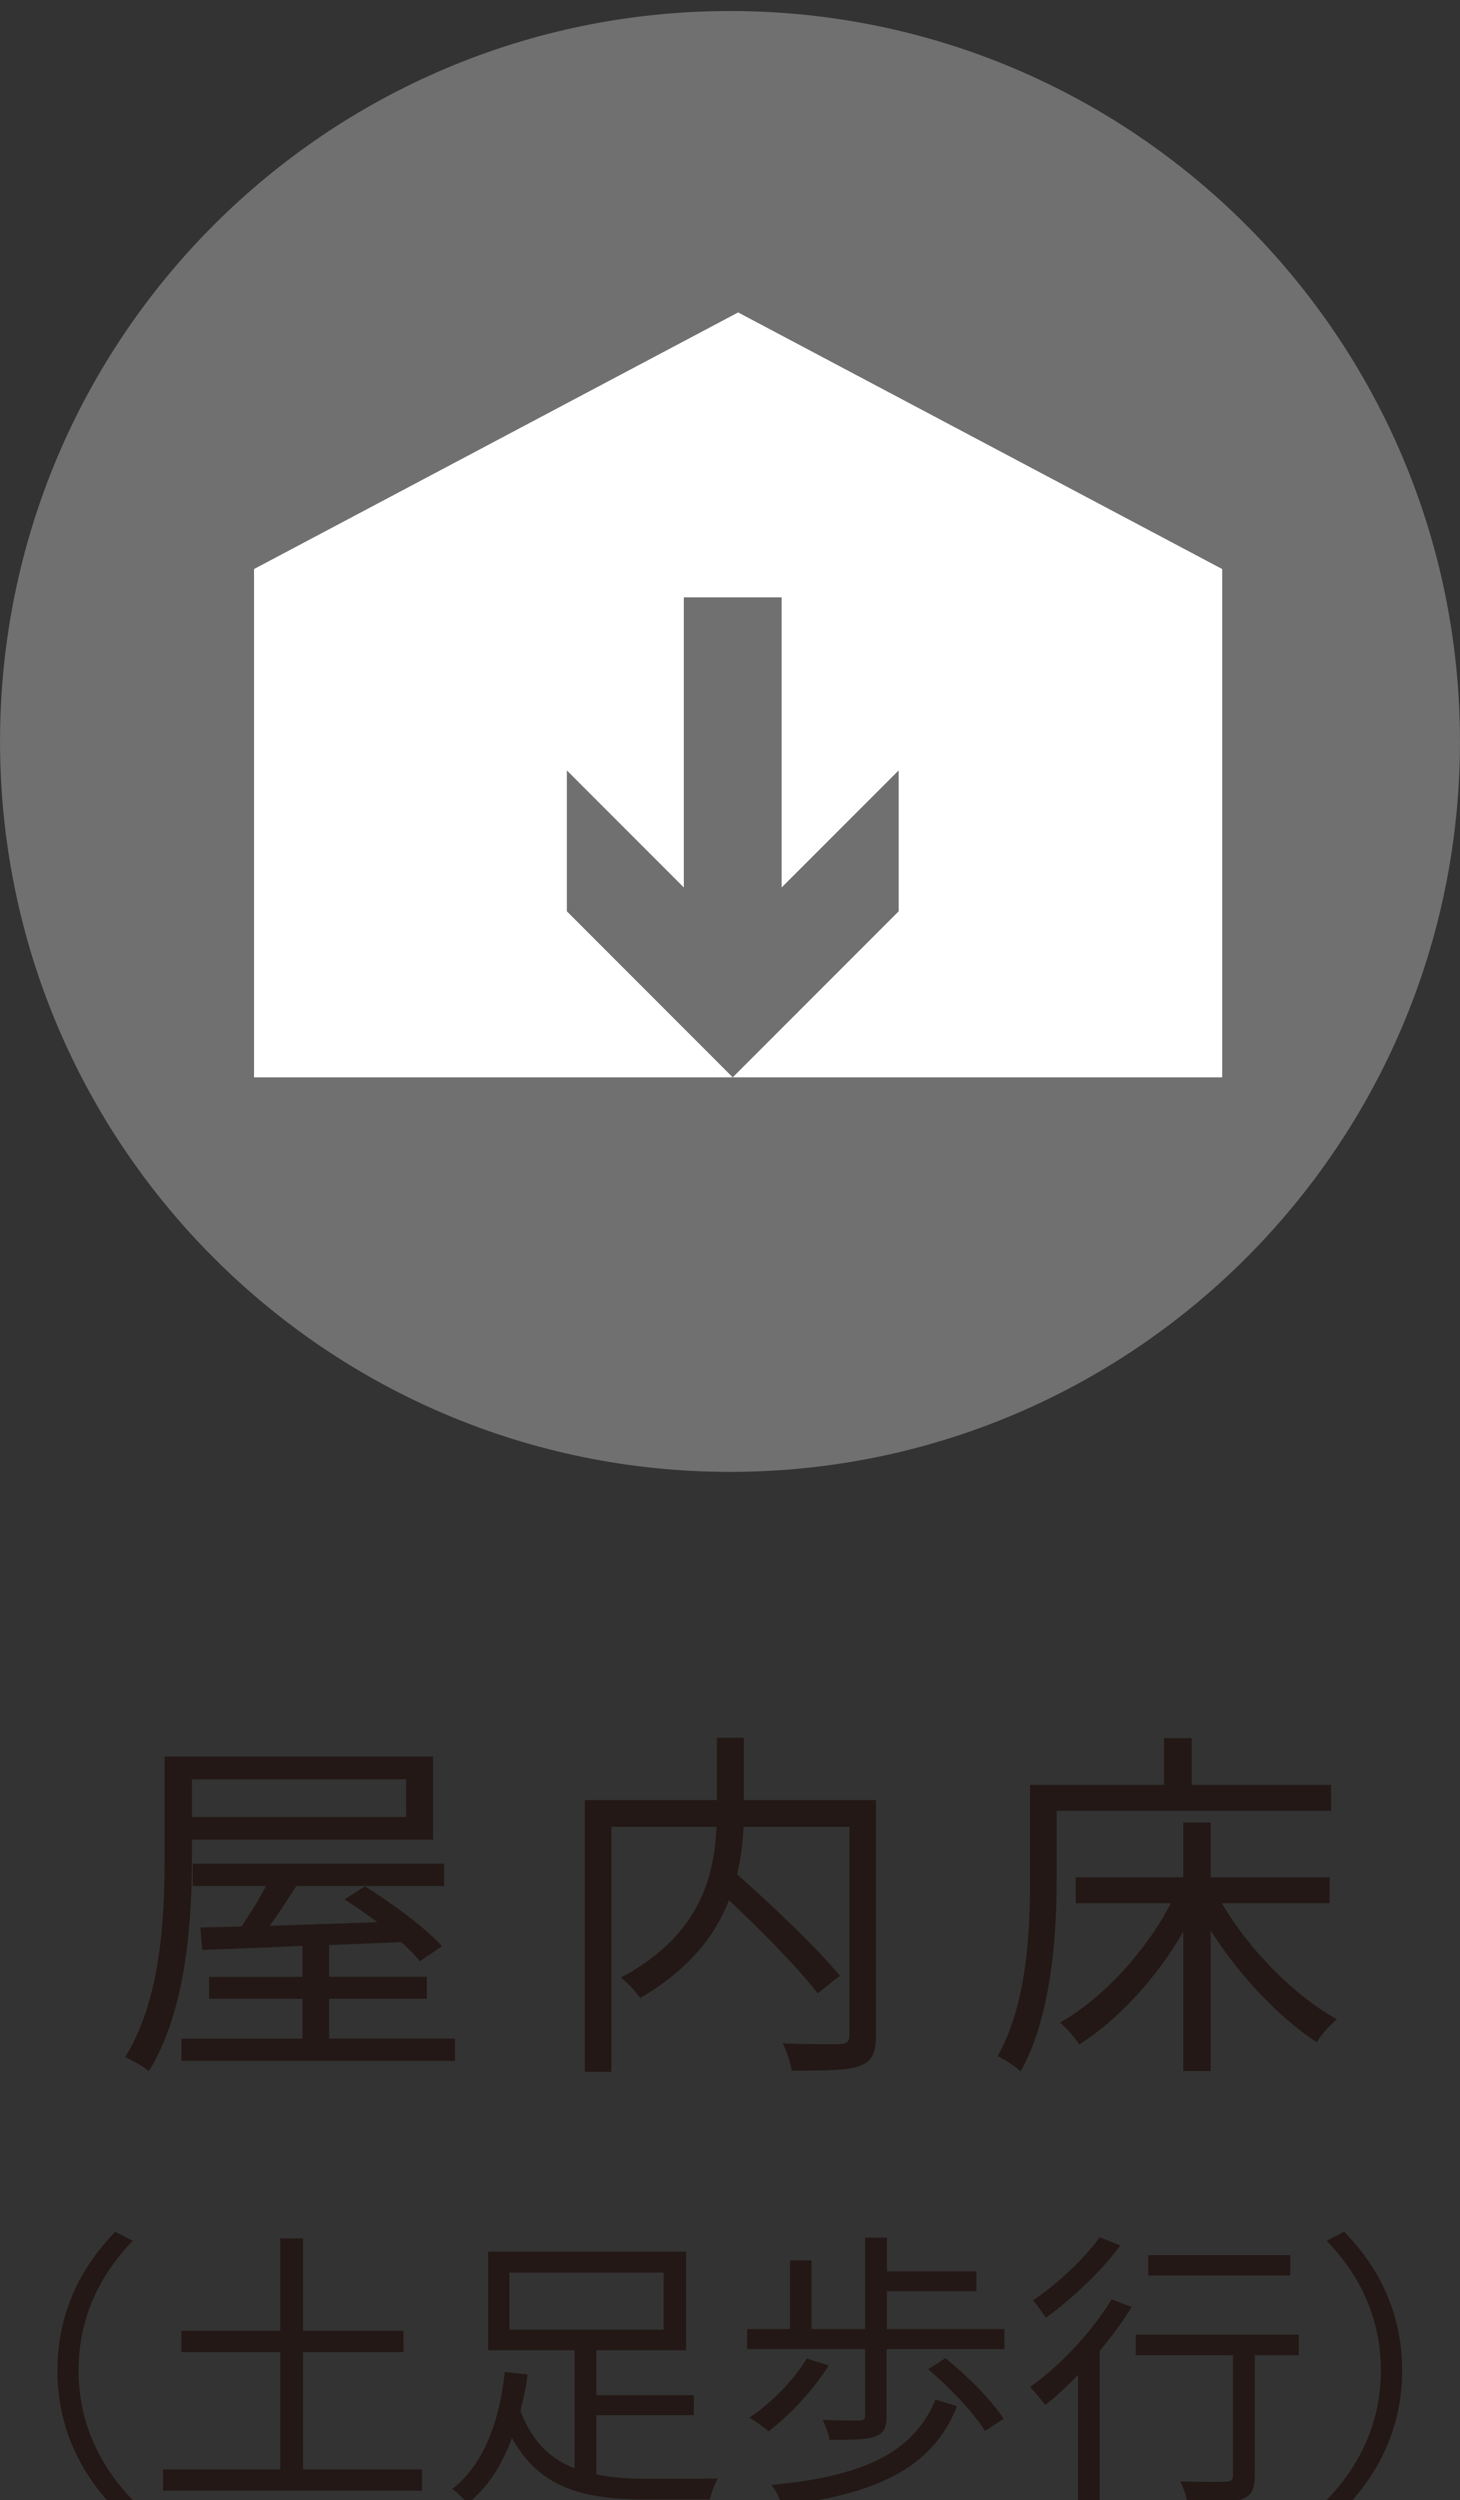
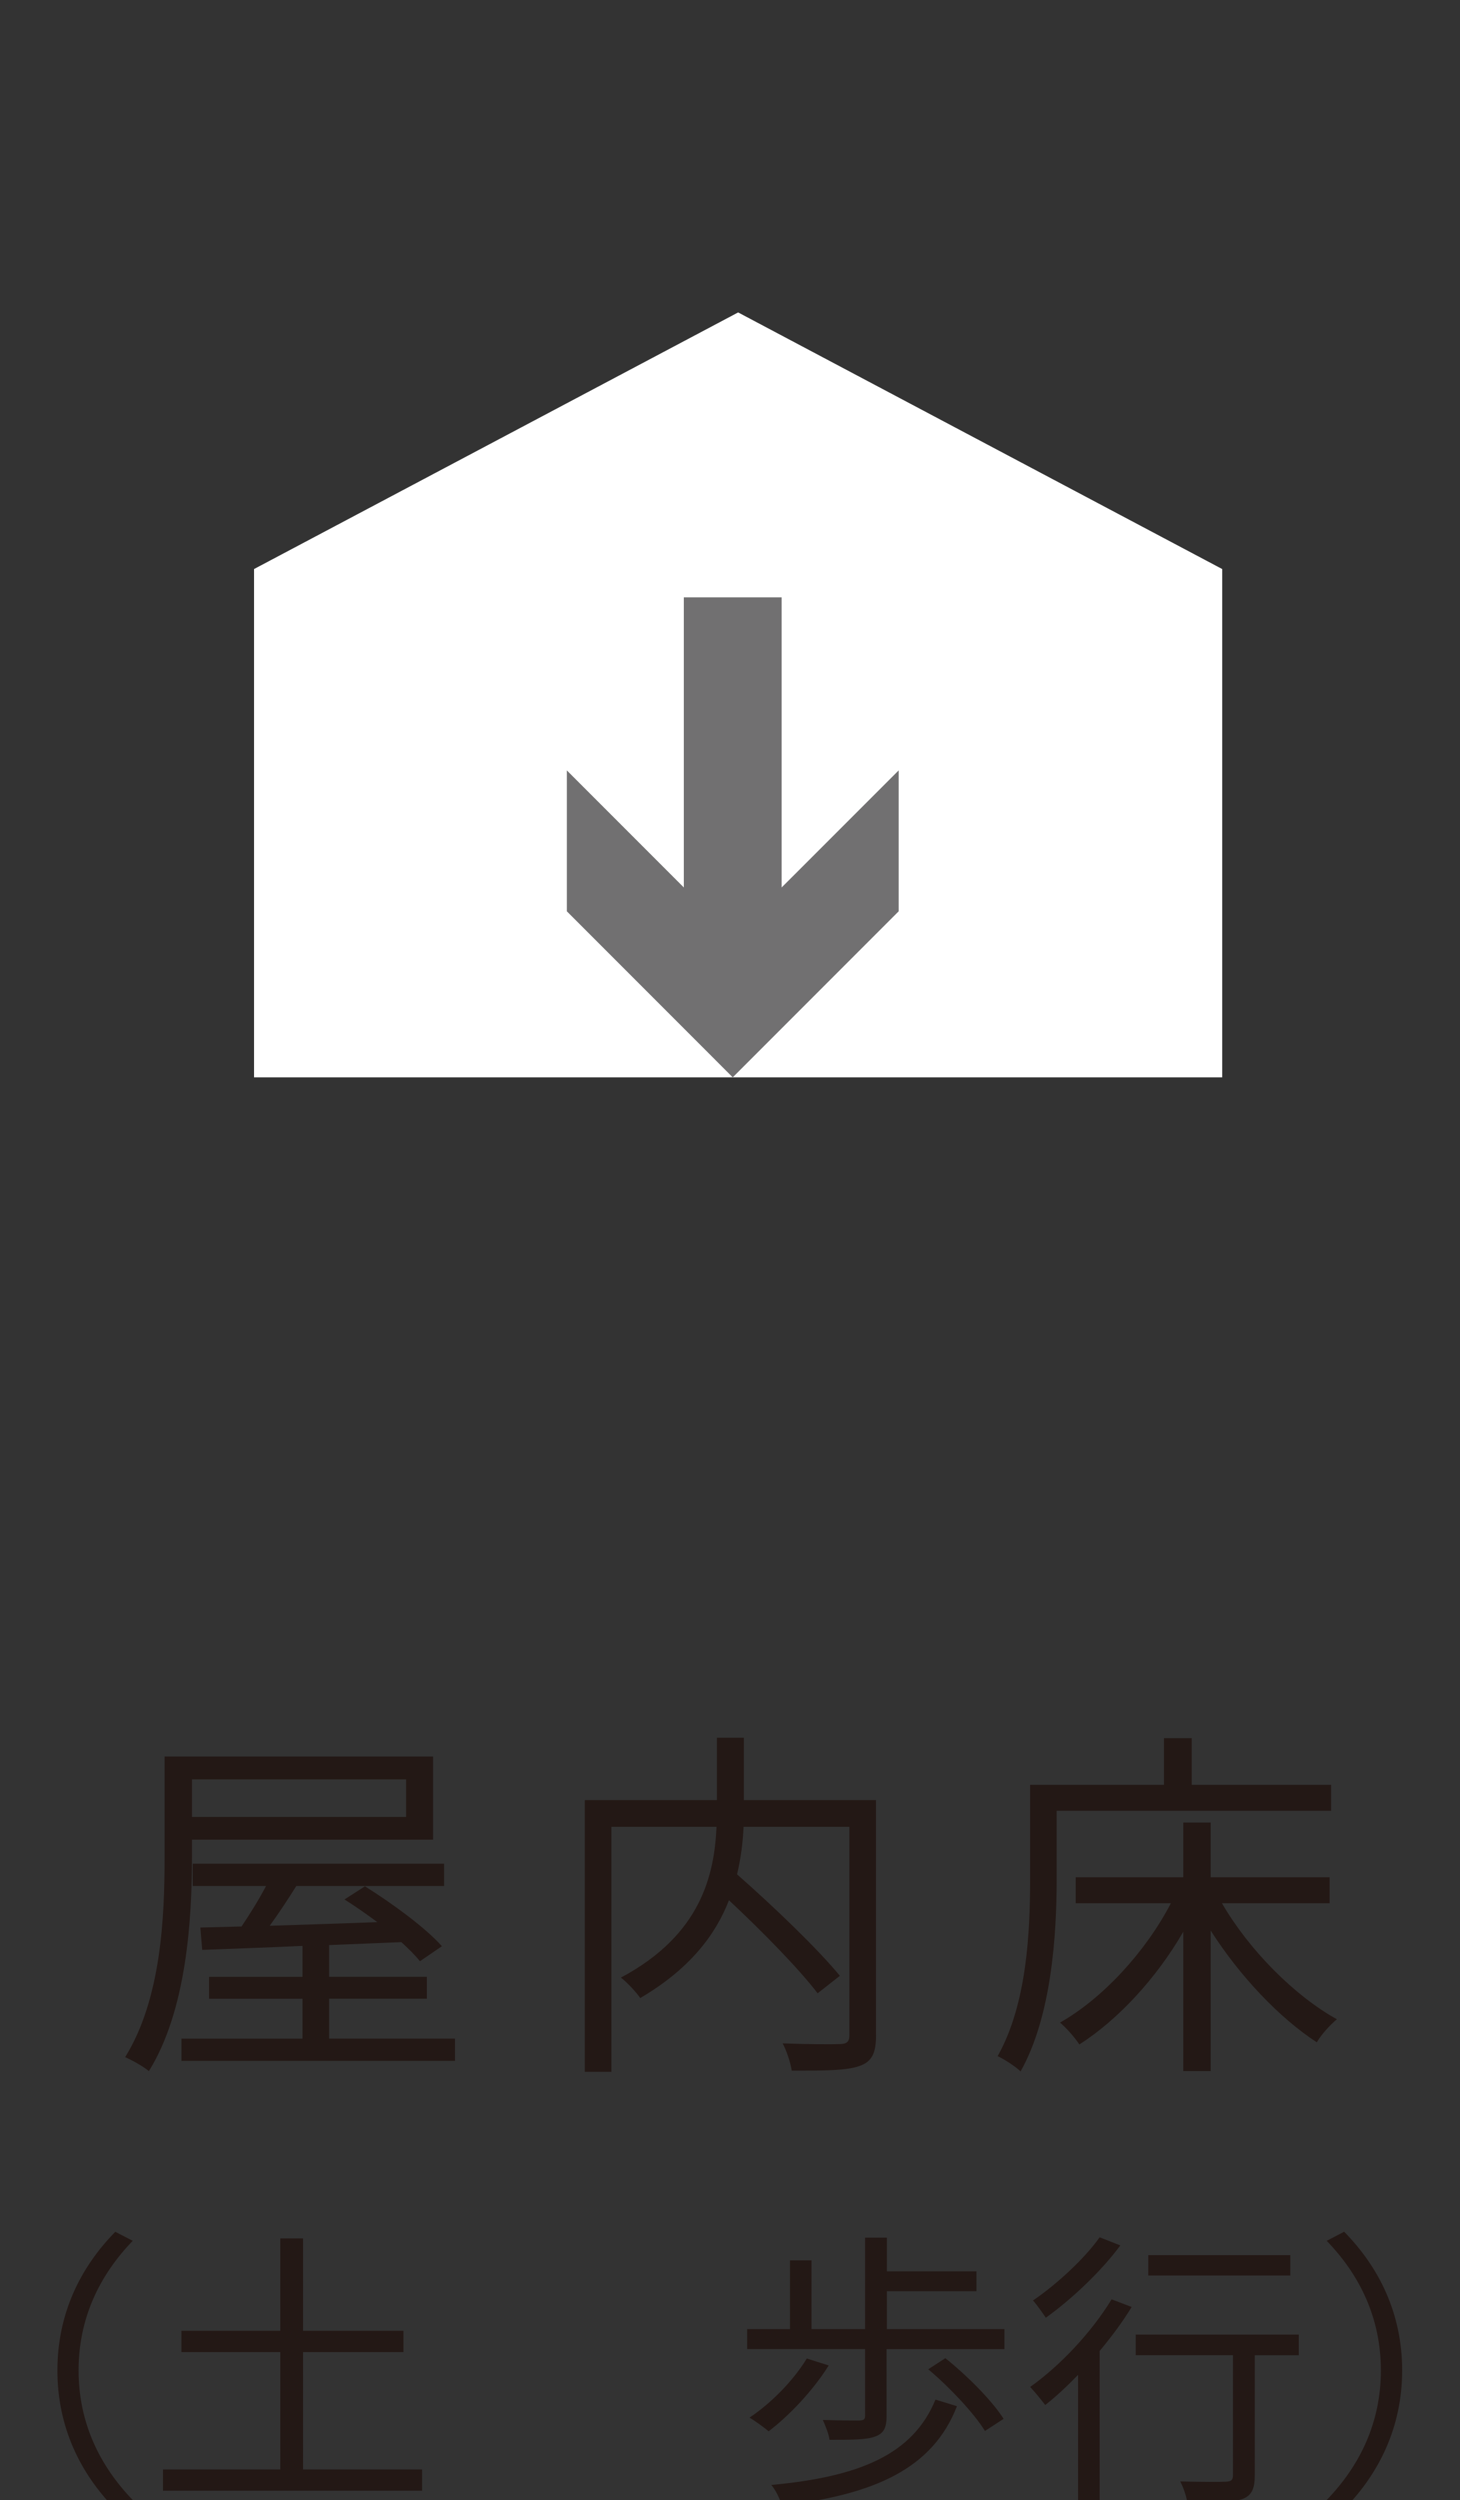
<svg xmlns="http://www.w3.org/2000/svg" id="_レイヤー_2" data-name=" レイヤー 2" width="40" height="68.449" viewBox="0 0 40 68.449">
  <rect x="0" y="0" width="40" height="68.449" fill="#333333" stroke="none" />
  <defs>
    <style>
      .cls-1 {
        fill: #fff;
      }

      .cls-2 {
        fill: #231815;
      }

      .cls-3 {
        fill: #717071;
      }
    </style>
  </defs>
  <path class="cls-2" d="M36.826,68.697l-.478-.249c.917-.95,1.484-2.128,1.484-3.549,0-1.419-.567-2.599-1.484-3.547l.478-.249c.957,.973,1.589,2.241,1.589,3.795,0,1.556-.632,2.824-1.589,3.798" />
  <g>
    <path class="cls-2" d="M5.259,49.747h5.867v-1.029H5.259v1.029Zm7.207,6.069v.609H4.971v-.609h3.317v-1.092h-2.56v-.599h2.56v-.848c-1.041,.049-1.988,.079-2.748,.109l-.051-.611,1.129-.03c.221-.328,.472-.729,.671-1.108h-2.009v-.611h6.887v.611h-4.049c-.23,.369-.49,.76-.729,1.089,.908-.03,1.928-.06,2.948-.1-.3-.221-.611-.441-.899-.62l.56-.36c.739,.46,1.668,1.14,2.109,1.64l-.602,.411c-.13-.163-.309-.341-.509-.523l-1.979,.081v.869h2.678v.599h-2.678v1.092h3.449Zm-7.207-4.959c0,1.71-.149,4.188-1.18,5.849-.139-.121-.46-.3-.65-.383,.992-1.598,1.08-3.856,1.08-5.465v-2.766h7.356v2.276H5.259s0,.49,0,.49Z" />
    <path class="cls-2" d="M24.001,55.725c0,.481-.109,.72-.448,.838-.351,.13-.971,.13-1.861,.13-.03-.2-.139-.548-.251-.748,.701,.028,1.38,.028,1.591,.019,.179-.009,.239-.07,.239-.249v-5.698h-2.899c-.019,.411-.07,.85-.179,1.301,.989,.869,2.209,2.037,2.817,2.778l-.609,.479c-.511-.669-1.51-1.689-2.43-2.548-.369,.959-1.089,1.891-2.43,2.678-.109-.16-.36-.43-.53-.56,2.2-1.171,2.56-2.818,2.62-4.128h-2.88v6.708h-.729v-7.44h3.619v-1.707h.739v1.707h3.619v6.439h-0Z" />
    <path class="cls-2" d="M33.477,52.107c.741,1.28,1.991,2.539,3.15,3.178-.181,.151-.43,.42-.55,.632-1.029-.669-2.118-1.821-2.908-3.061v3.849h-.75v-3.816c-.739,1.28-1.798,2.418-2.848,3.087-.121-.188-.36-.458-.53-.599,1.168-.66,2.348-1.94,3.038-3.268h-2.608v-.711h2.948v-1.498h.75v1.498h3.259v.711h-2.95v0Zm-4.527-2.529v1.87c0,1.519-.139,3.758-.989,5.266-.13-.128-.451-.339-.629-.418,.808-1.431,.89-3.428,.89-4.848v-2.581h3.668v-1.278h.76v1.278h3.819v.711h-7.516Z" />
    <polygon class="cls-2" points="11.564 67.611 11.564 68.194 4.465 68.194 4.465 67.611 7.68 67.611 7.68 64.398 4.97 64.398 4.97 63.815 7.68 63.815 7.68 61.286 8.303 61.286 8.303 63.815 11.053 63.815 11.053 64.398 8.303 64.398 8.303 67.611 11.564 67.611" />
-     <path class="cls-2" d="M13.957,63.784h4.225v-1.563h-4.225v1.563Zm2.383,3.963c.423,.088,.885,.121,1.387,.121,.249,0,1.605,0,1.939-.009-.088,.144-.183,.409-.216,.574h-1.756c-1.689,0-2.908-.302-3.668-1.682-.262,.711-.653,1.354-1.219,1.795-.095-.121-.295-.321-.416-.4,.943-.727,1.326-2.067,1.438-3.205l.629,.07c-.049,.327-.112,.662-.2,.999,.318,.836,.822,1.315,1.484,1.57v-3.231h-2.369v-2.701h5.424v2.701h-2.457v1.229h2.671v.55h-2.671v1.619Z" />
    <path class="cls-2" d="M25.9,64.565c.599,.478,1.284,1.166,1.596,1.661l-.511,.332c-.286-.469-.964-1.196-1.554-1.689,0,0,.469-.304,.469-.304Zm.318,1.315c-.66,1.693-2.223,2.418-4.799,2.72-.049-.183-.167-.423-.288-.564,2.441-.225,3.884-.845,4.499-2.337,0,0,.588,.181,.588,.181Zm-3.514-1.115c-.423,.678-1.071,1.363-1.645,1.802-.112-.095-.374-.288-.525-.374,.597-.4,1.196-1.006,1.57-1.619,0,0,.599,.19,.599,.19Zm4.815-.996v.548h-3.229v1.835c0,.311-.072,.472-.318,.56-.239,.088-.632,.088-1.245,.088-.023-.17-.111-.374-.183-.544,.462,.016,.876,.016,1.006,.016,.118-.009,.151-.03,.151-.137v-1.819h-3.231v-.548h1.173v-1.881h.59v1.881h1.468v-2.504h.597v.924h2.455v.544h-2.455v1.036s3.222,0,3.222,0Z" />
    <path class="cls-2" d="M35.351,62.301h-3.891v-.557h3.891v.557Zm.232,2.183h-1.206v3.294c0,.369-.086,.553-.351,.648-.269,.088-.718,.088-1.498,.088-.023-.163-.105-.409-.193-.574,.567,.014,1.092,.014,1.245,.007,.151-.007,.2-.042,.2-.177v-3.287h-2.664v-.564h4.467s0,.564,0,.564Zm-4.889-3.006c-.518,.701-1.333,1.475-2.042,1.979-.088-.13-.246-.358-.351-.472,.662-.448,1.428-1.164,1.826-1.73l.567,.223h0Zm.311,1.684c-.246,.406-.55,.813-.878,1.206v4.193h-.59v-3.54c-.302,.311-.606,.597-.901,.827-.088-.118-.295-.374-.413-.495,.82-.581,1.682-1.496,2.232-2.399,0,0,.55,.209,.55,.209Z" />
-     <path class="cls-3" d="M39.999,20.3c0,11.045-8.954,19.999-19.999,19.999C8.953,40.299,.001,31.345,.001,20.3S8.953,.302,20,.302c11.045,0,19.999,8.954,19.999,19.999" />
    <polygon class="cls-1" points="6.96 15.58 20.223 8.554 33.485 15.58 33.485 29.496 6.96 29.496 6.96 15.58" />
    <polygon class="cls-3" points="21.415 24.298 21.415 16.355 18.735 16.355 18.735 24.298 15.53 21.093 15.53 24.951 20.075 29.497 24.621 24.951 24.621 21.093 21.415 24.298" />
  </g>
  <path class="cls-2" d="M3.159,61.105l.478,.246c-.917,.95-1.484,2.128-1.484,3.549,0,1.419,.567,2.599,1.484,3.549l-.478,.249c-.957-.973-1.586-2.241-1.586-3.798,0-1.554,.629-2.822,1.586-3.795" />
</svg>